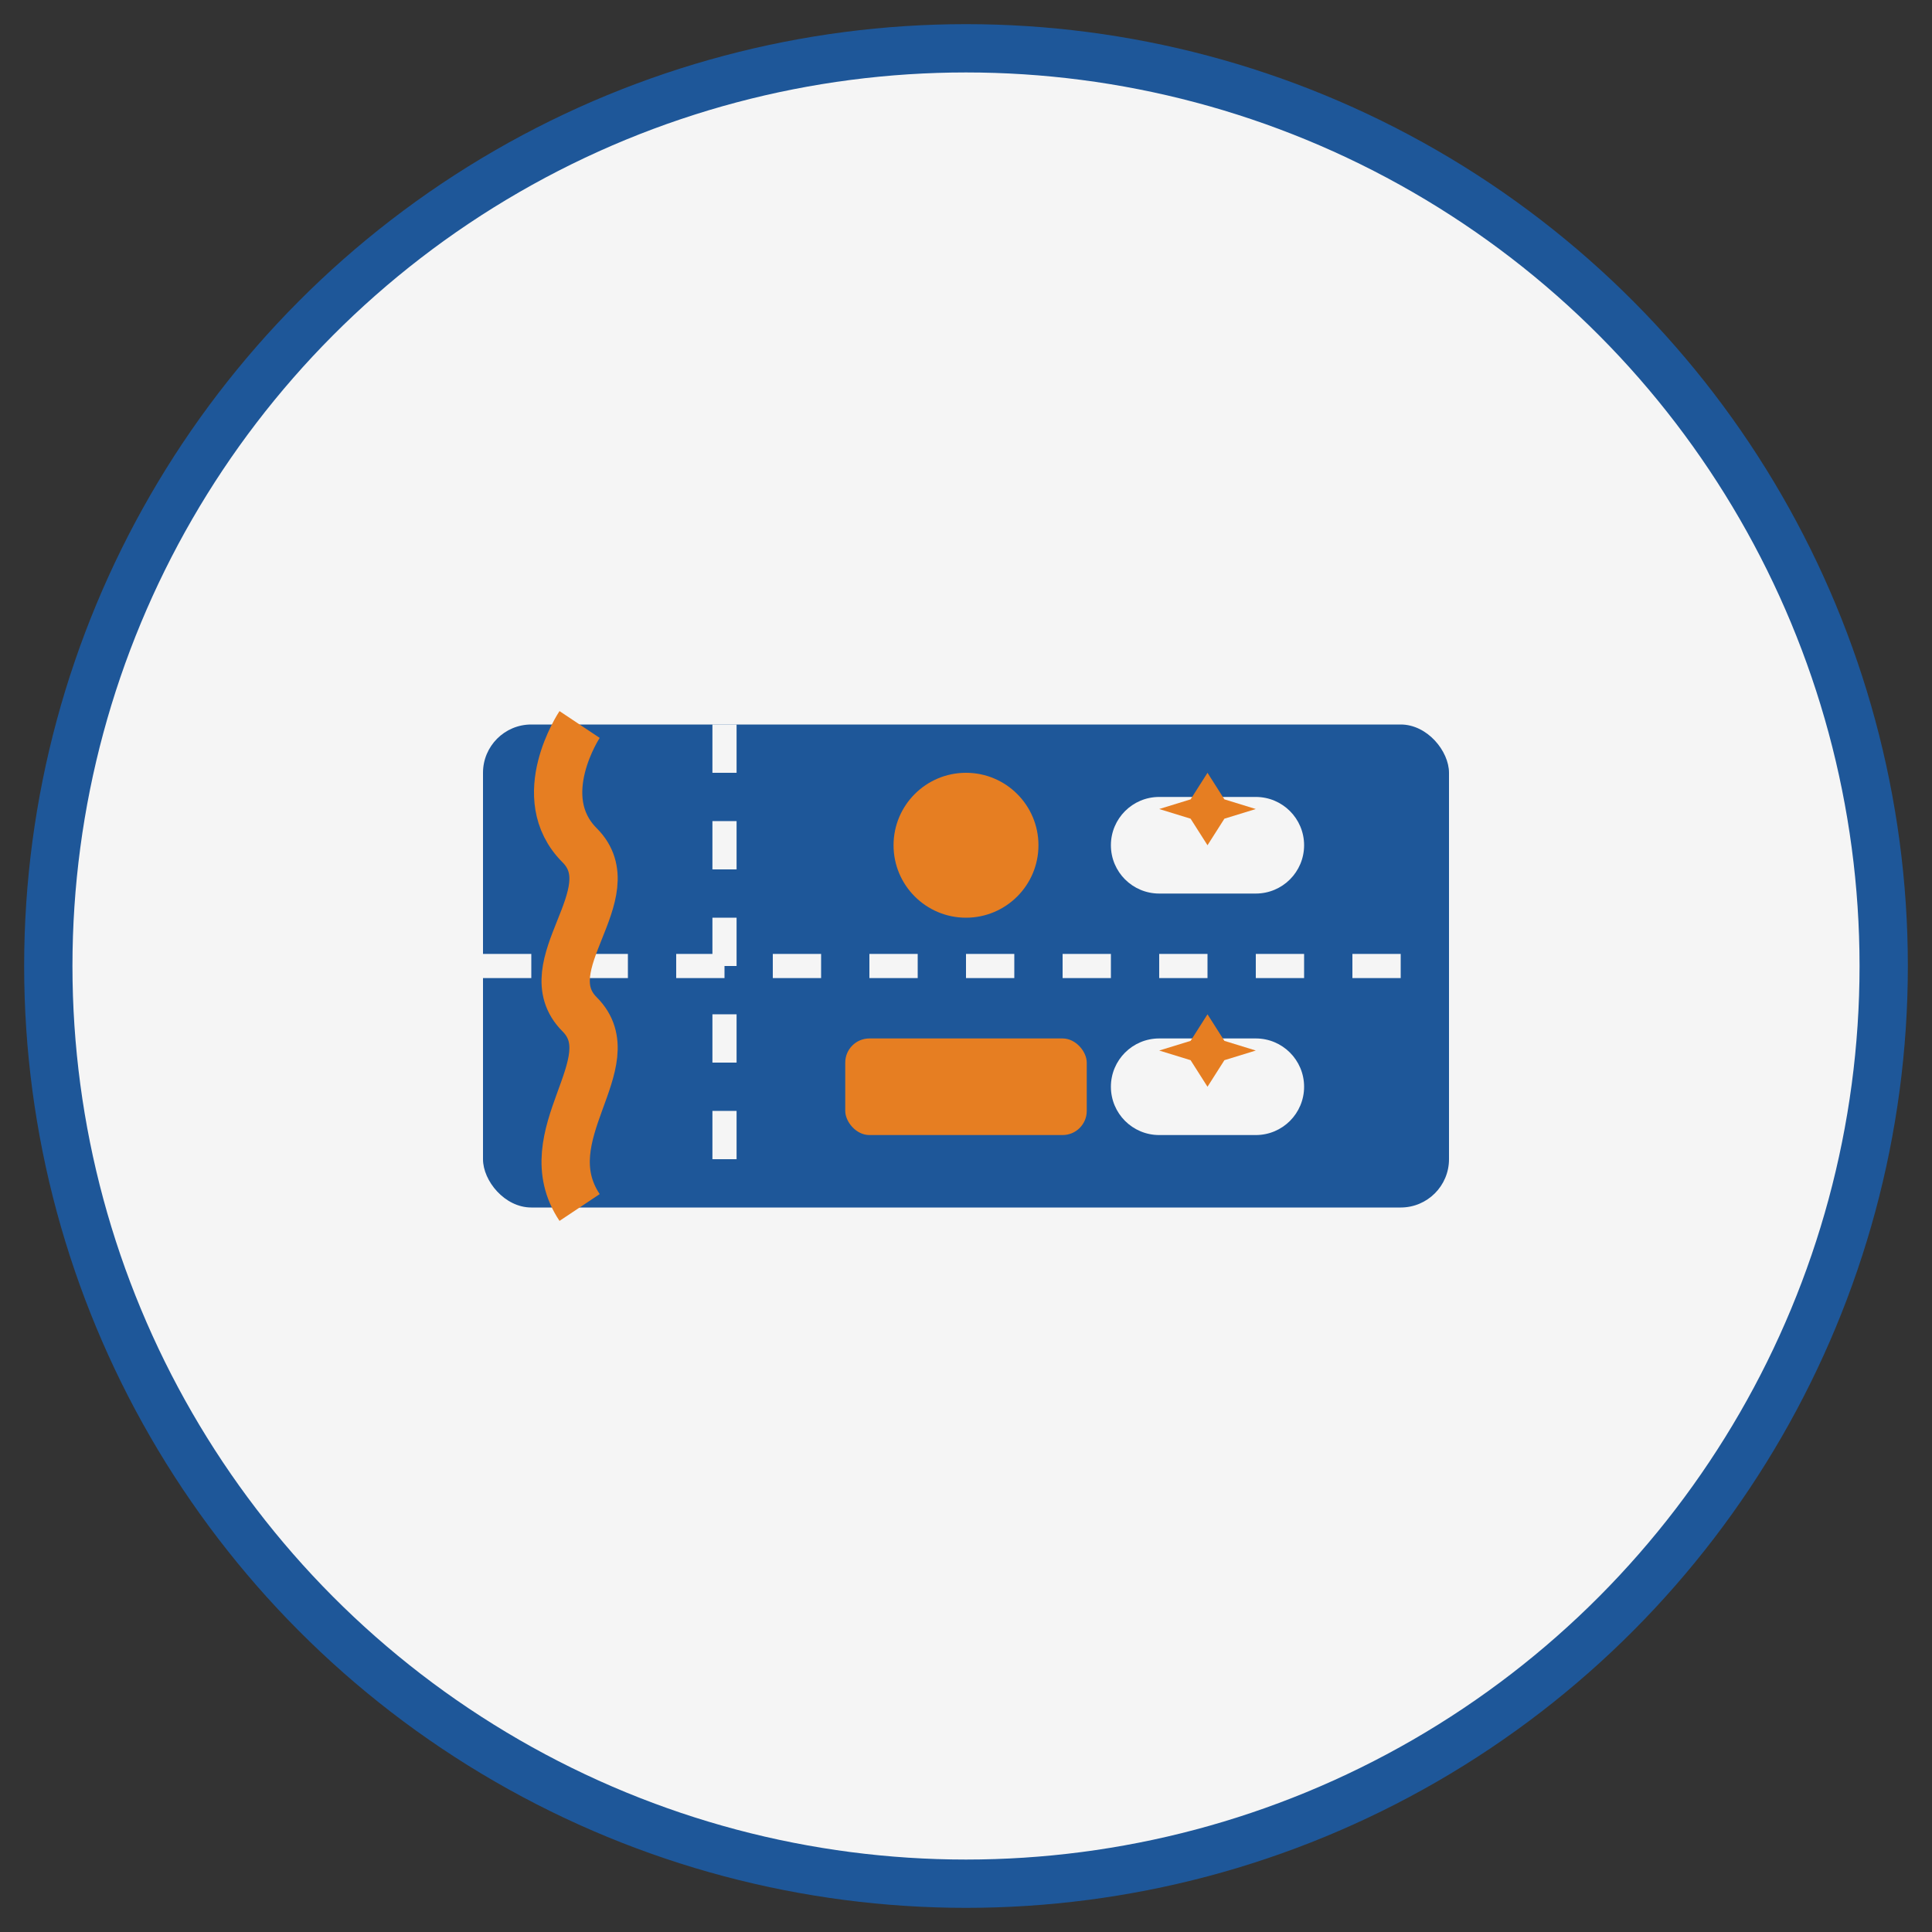
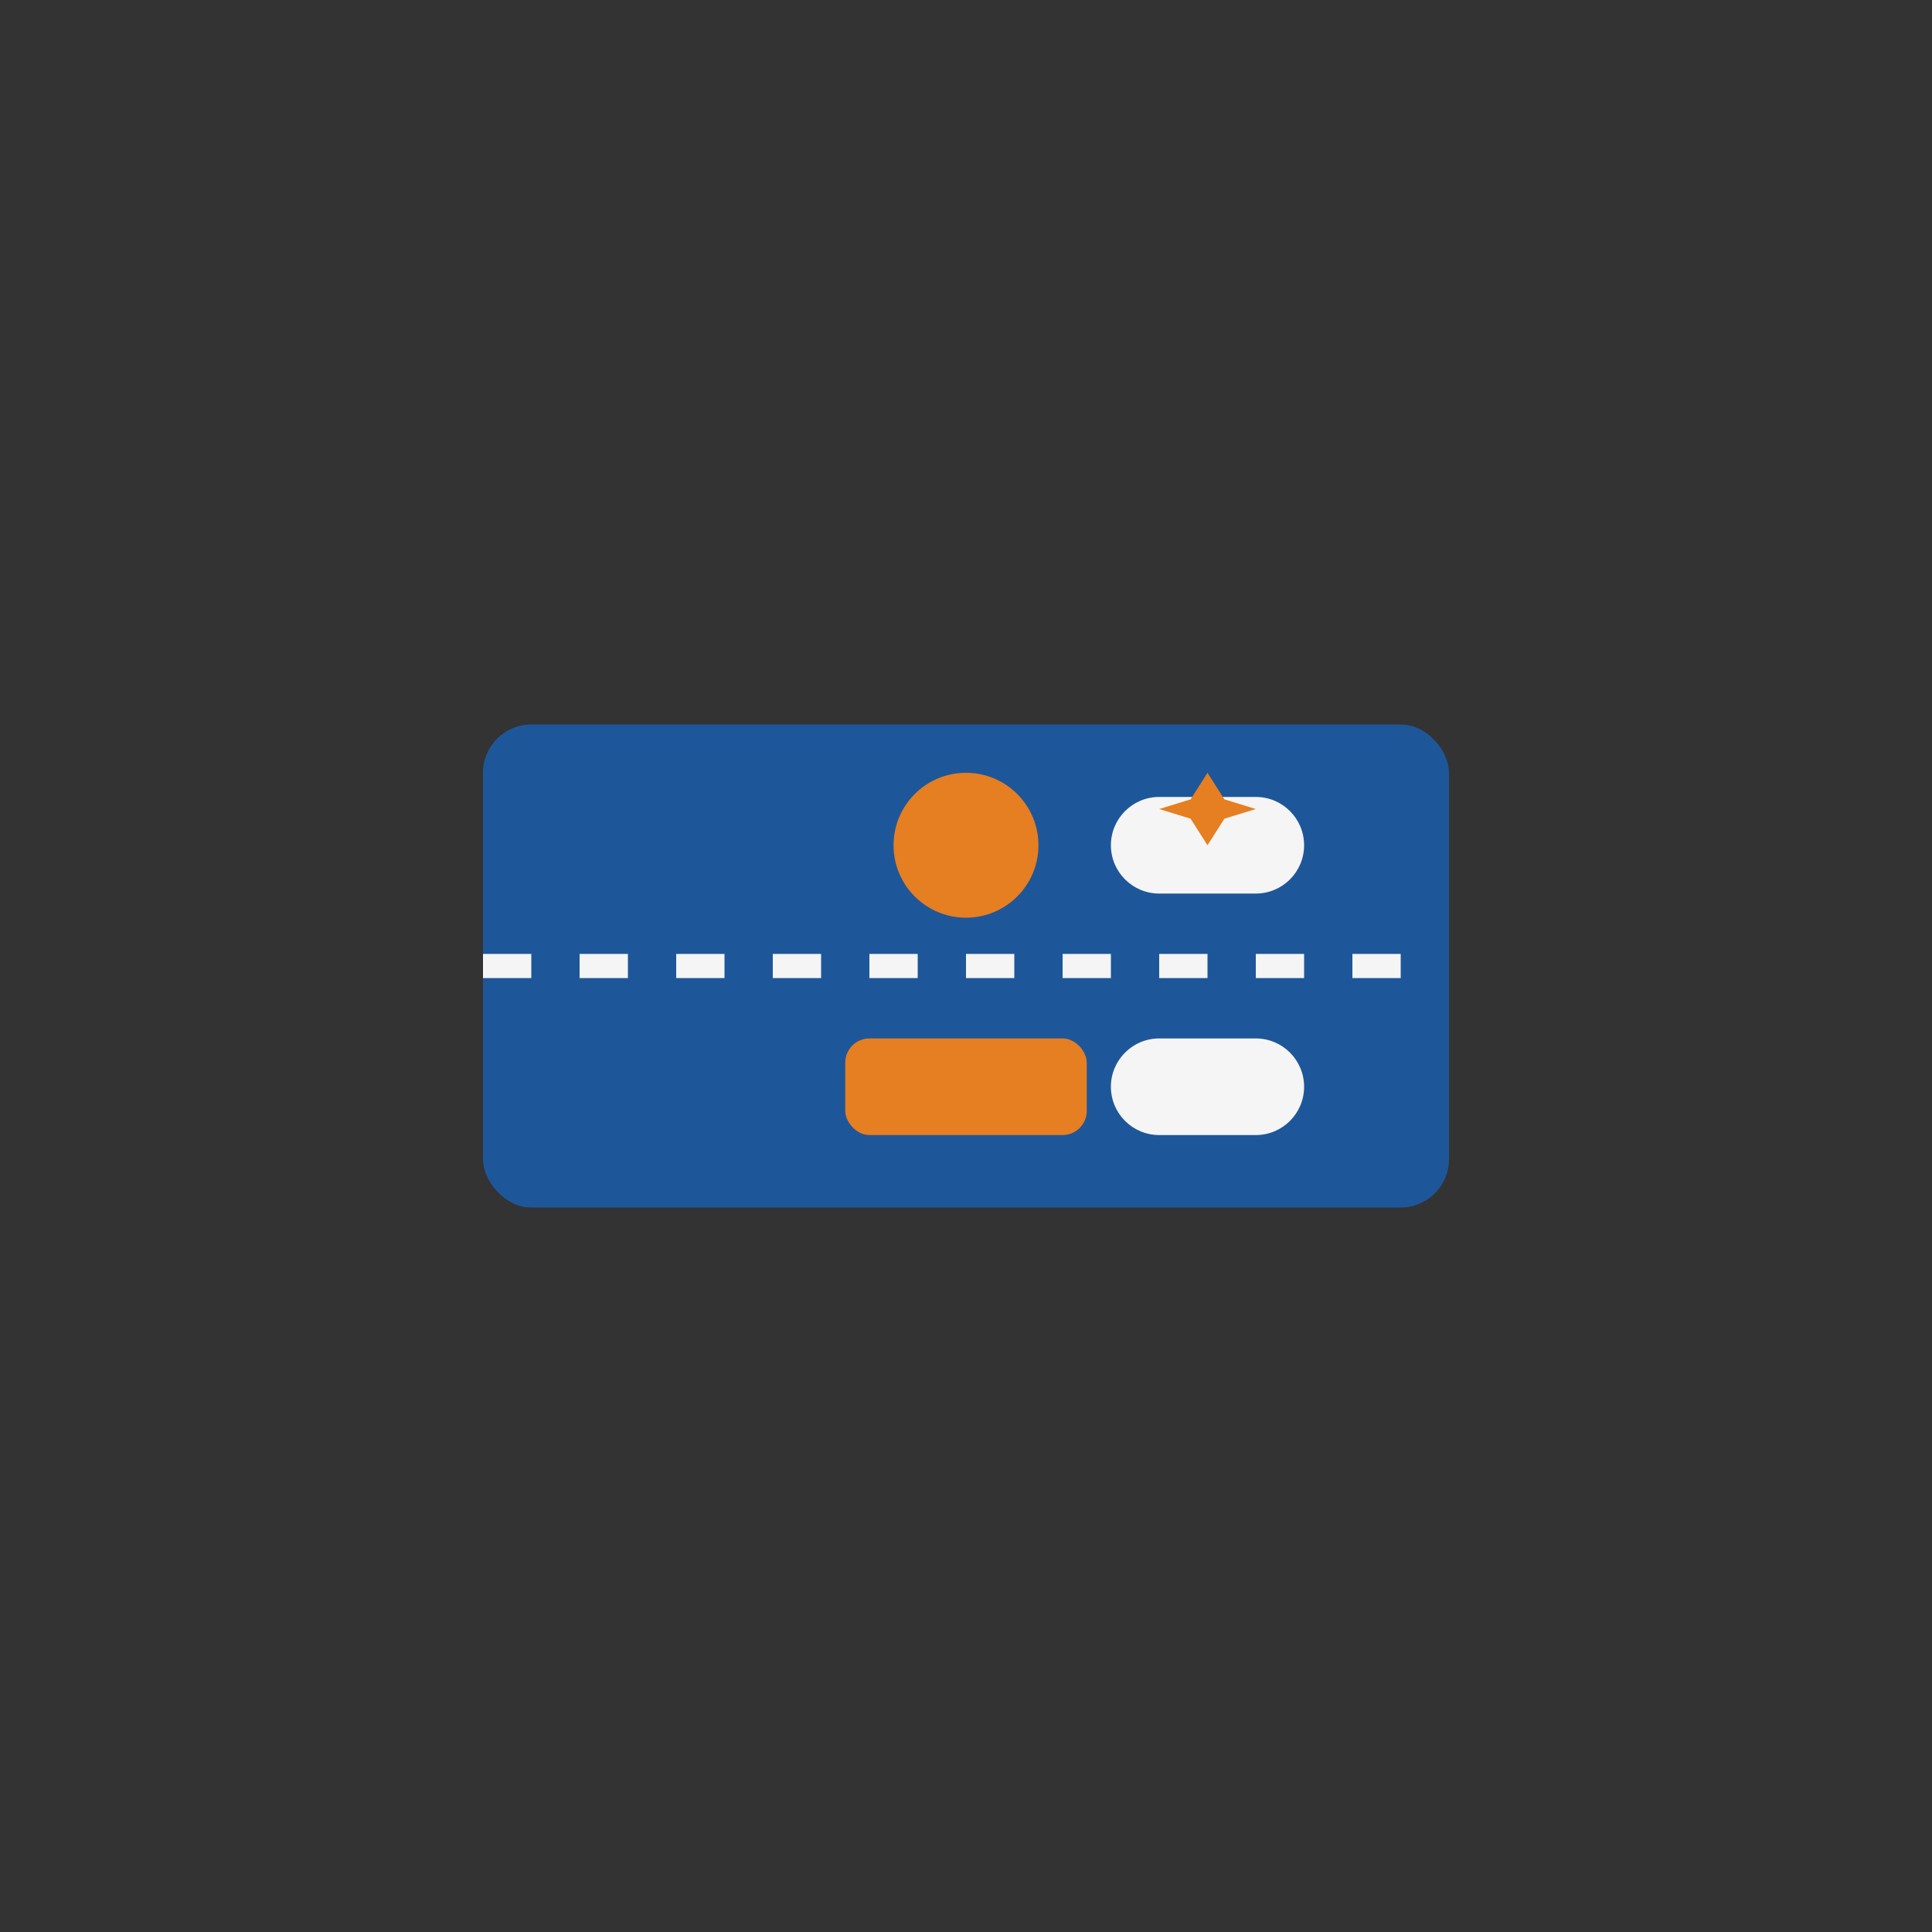
<svg xmlns="http://www.w3.org/2000/svg" width="80" height="80" viewBox="0 0 80 80" fill="none">
  <rect x="0" y="0" width="80" height="80" fill="#333333" stroke="none" />
-   <circle cx="40" cy="40" r="38" fill="#f5f5f5" stroke="#1E5799" stroke-width="2" />
  <rect x="20" y="30" width="40" height="20" rx="2" fill="#1E5799" />
  <path d="M20 40H60" stroke="#f5f5f5" stroke-width="1" stroke-dasharray="2 2" />
-   <path d="M30 30V50" stroke="#f5f5f5" stroke-width="1" stroke-dasharray="2 2" />
-   <path d="M24 30C24 30 22 33 24 35C26 37 22 40 24 42C26 44 22 47 24 50" stroke="#E67E22" stroke-width="2" />
  <circle cx="40" cy="35" r="3" fill="#E67E22" />
  <rect x="35" y="43" width="10" height="4" rx="1" fill="#E67E22" />
  <path d="M48 33H52C53.105 33 54 33.895 54 35V35C54 36.105 53.105 37 52 37H48C46.895 37 46 36.105 46 35V35C46 33.895 46.895 33 48 33Z" fill="#f5f5f5" />
  <path d="M48 43H52C53.105 43 54 43.895 54 45V45C54 46.105 53.105 47 52 47H48C46.895 47 46 46.105 46 45V45C46 43.895 46.895 43 48 43Z" fill="#f5f5f5" />
  <path d="M50 35L49.3 33.9L48 33.5L49.3 33.1L50 32L50.7 33.1L52 33.5L50.7 33.9L50 35Z" fill="#E67E22" />
-   <path d="M50 45L49.3 43.9L48 43.5L49.3 43.1L50 42L50.7 43.1L52 43.5L50.7 43.9L50 45Z" fill="#E67E22" />
</svg>